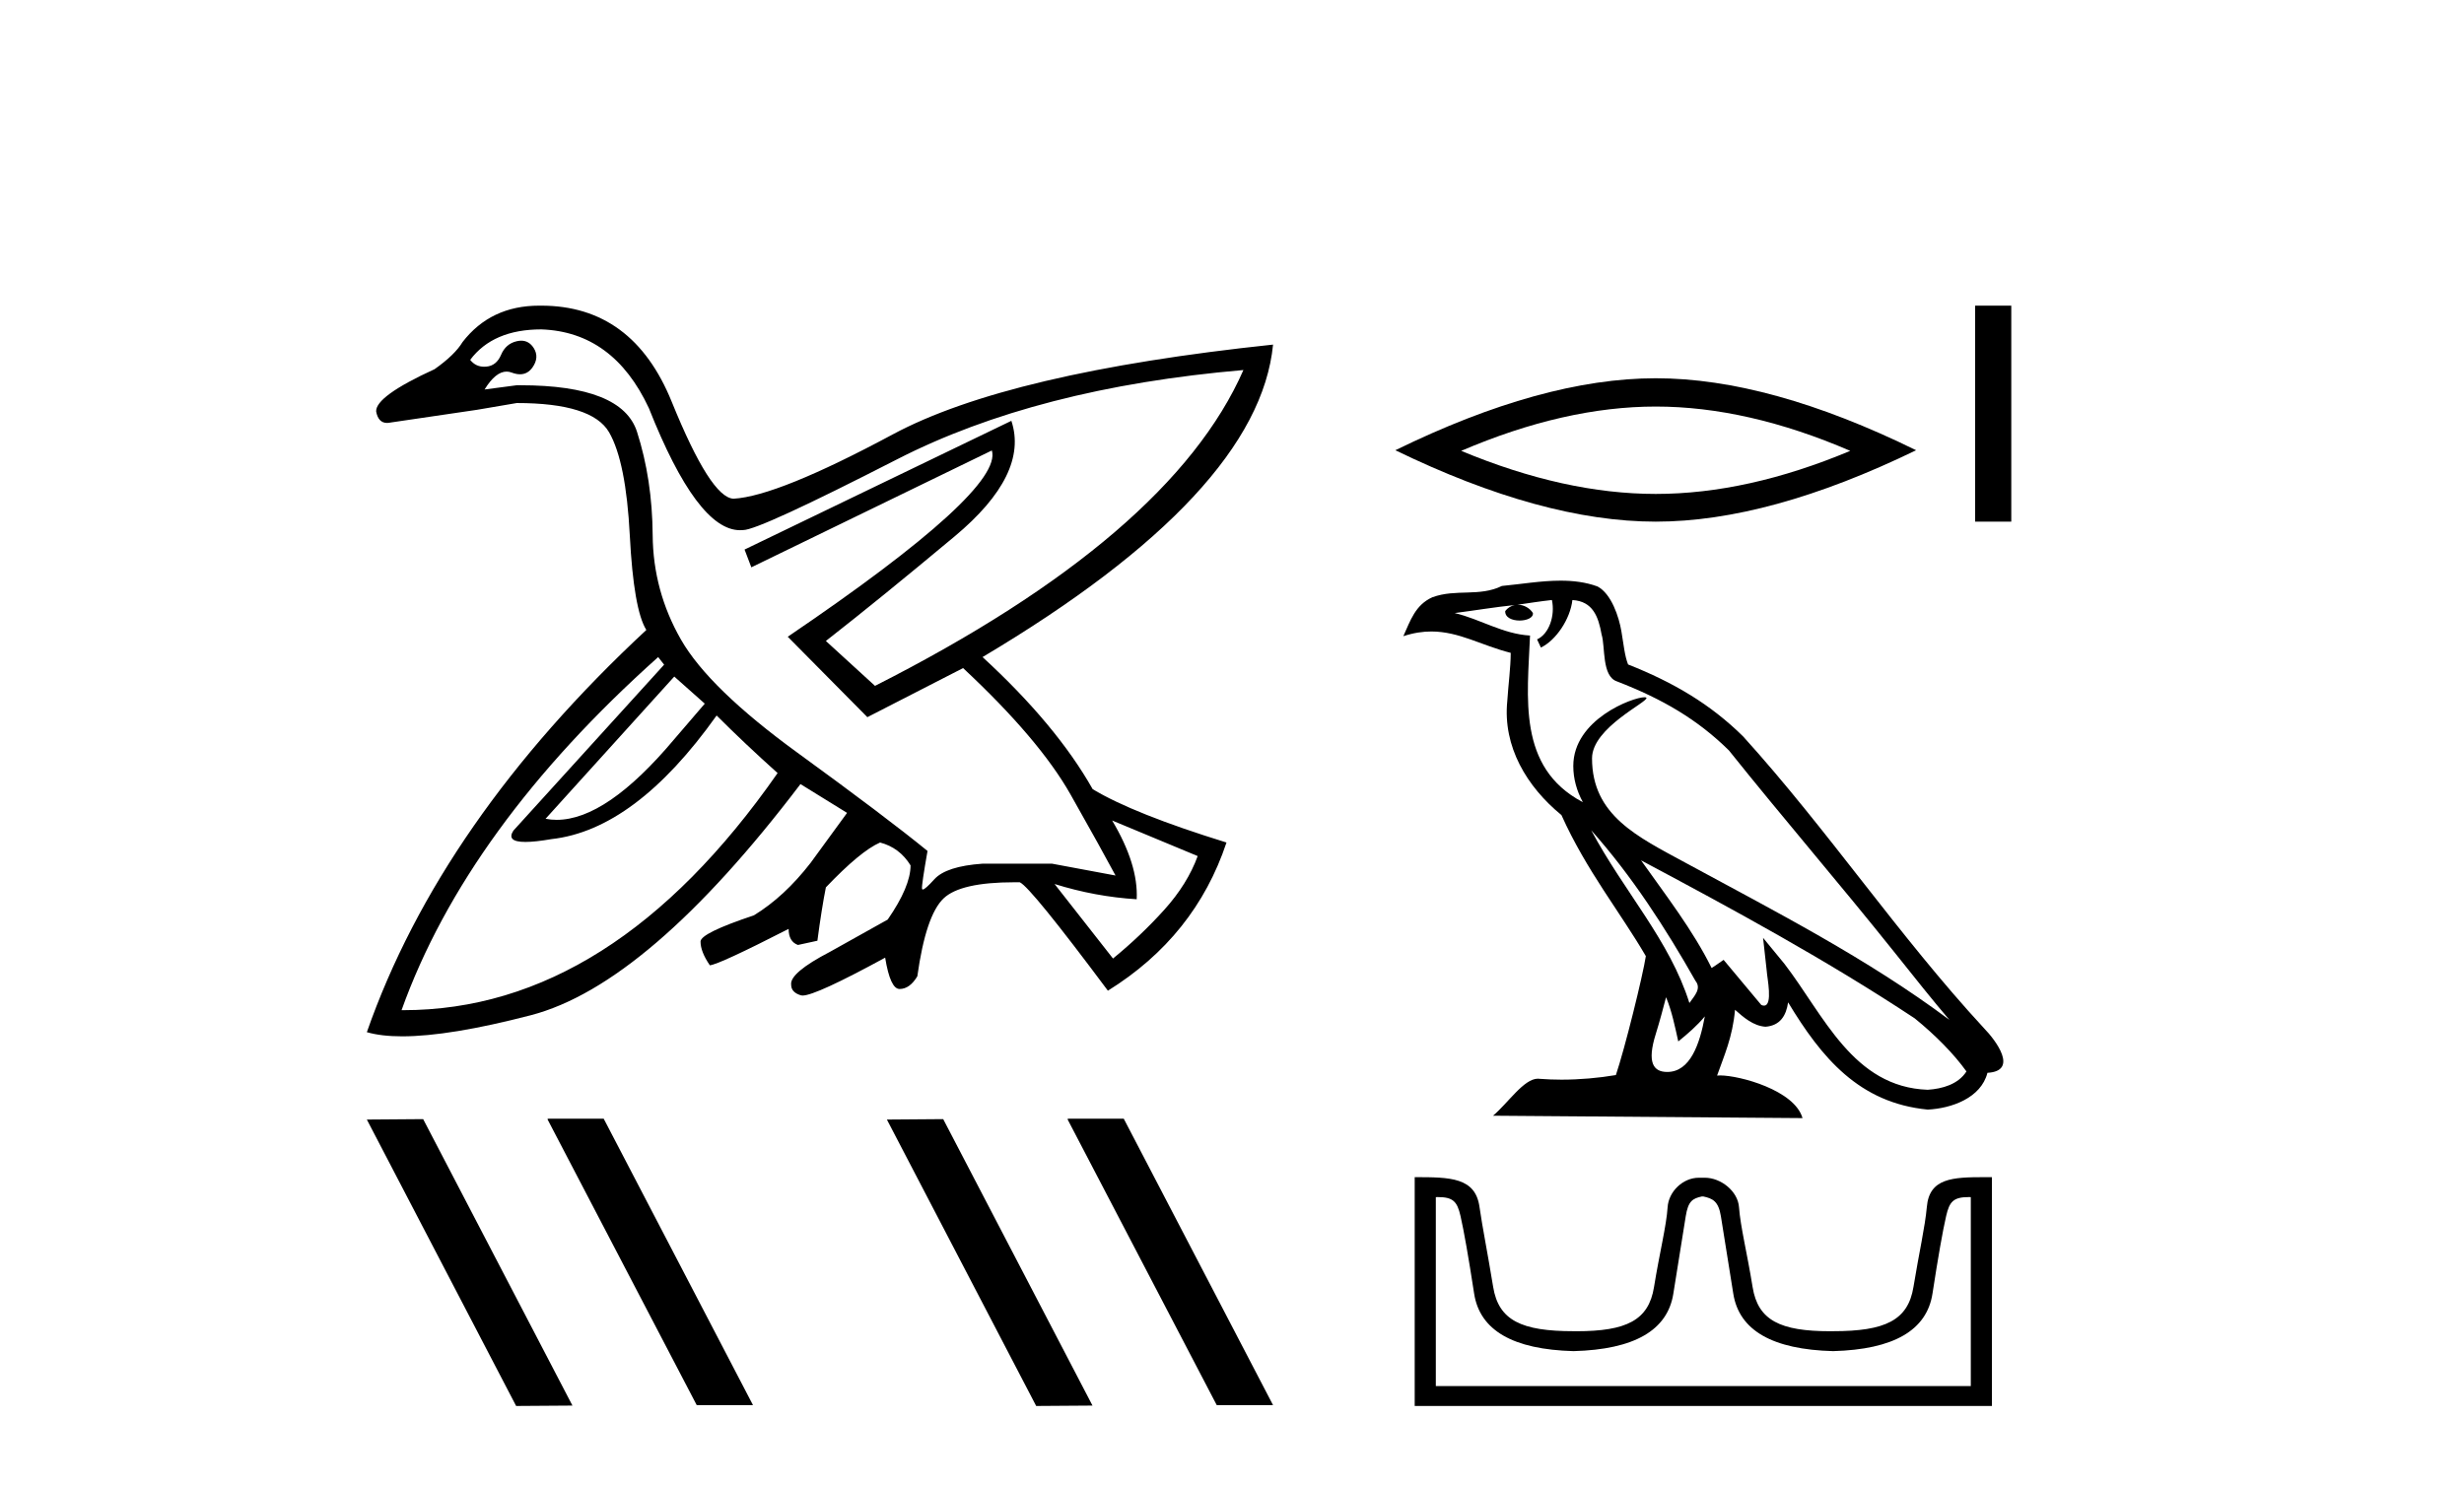
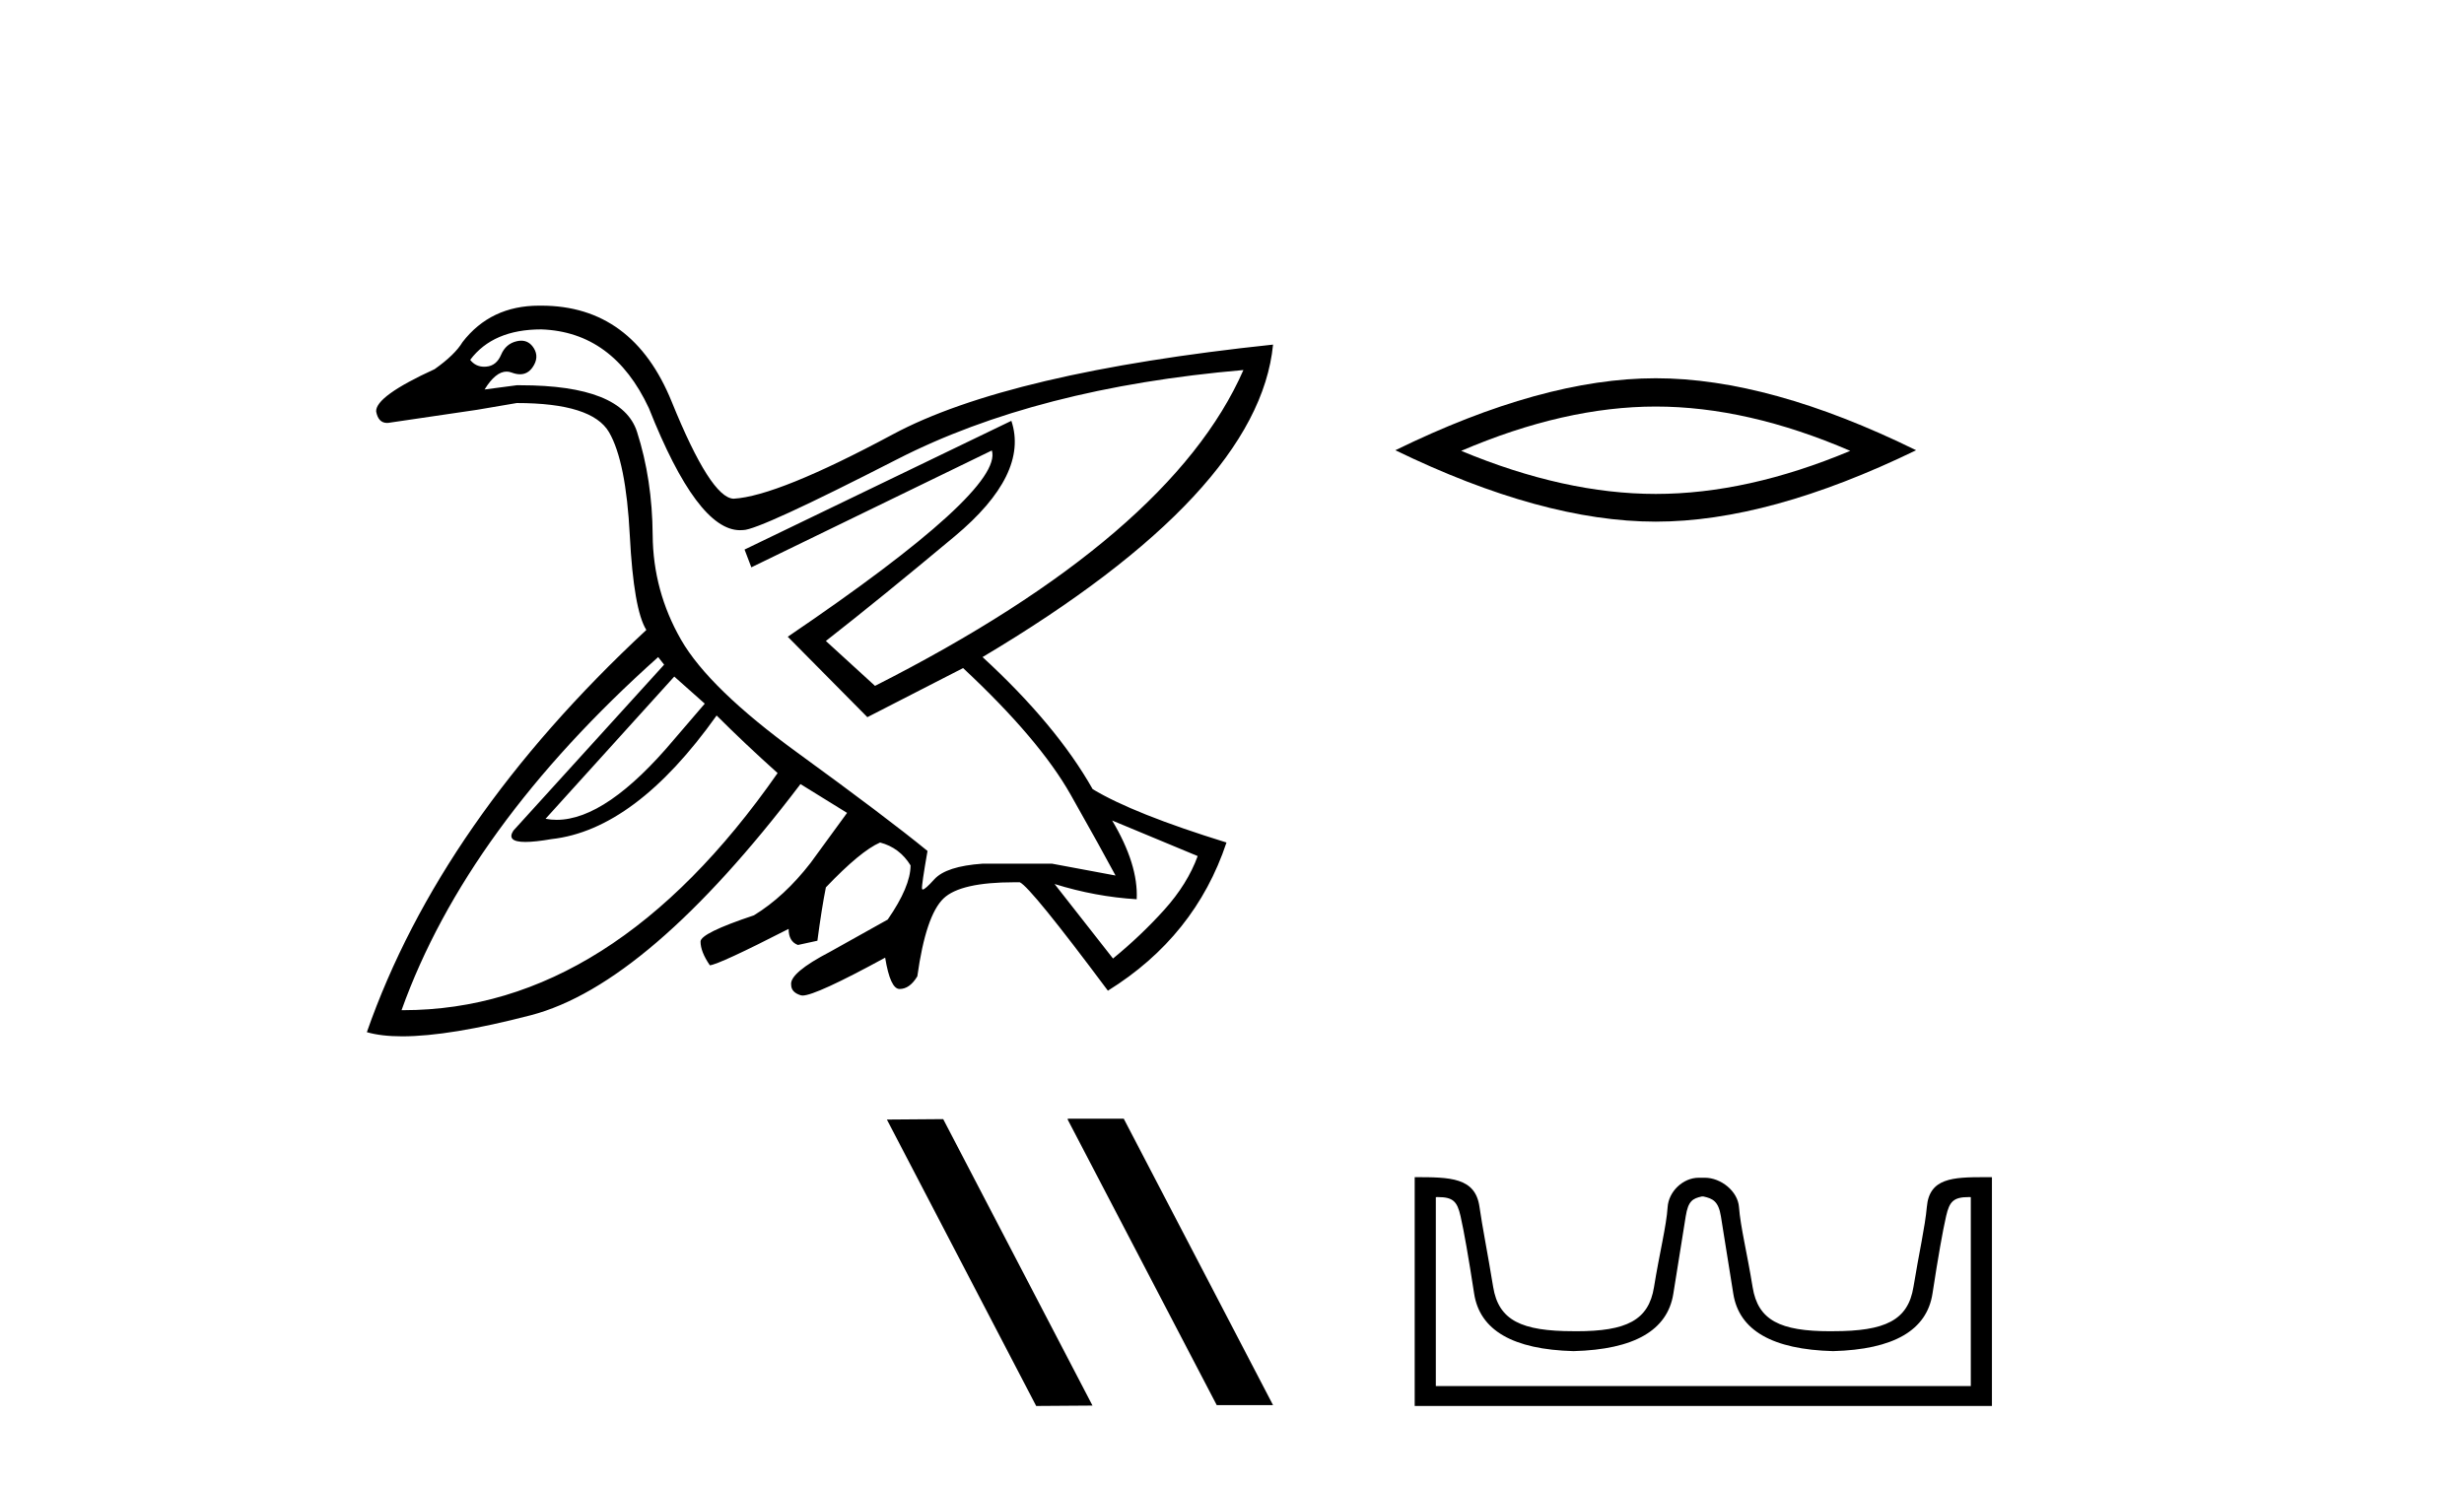
<svg xmlns="http://www.w3.org/2000/svg" width="68.0" height="41.0">
-   <path d="M 18.608 18.675 L 19.45 19.423 L 18.608 20.404 Q 16.74 22.63 15.362 22.63 Q 15.206 22.63 15.056 22.601 L 18.608 18.675 ZM 14.939 9.092 Q 16.926 9.162 17.907 11.265 Q 19.242 14.635 20.423 14.635 Q 20.462 14.635 20.502 14.631 Q 20.506 14.631 20.511 14.631 Q 20.944 14.631 24.756 12.679 Q 28.612 10.704 34.315 10.214 L 34.315 10.214 Q 32.305 14.795 24.148 18.932 L 22.792 17.693 Q 24.288 16.524 26.345 14.806 Q 28.402 13.089 27.911 11.616 L 27.911 11.616 L 20.548 15.169 L 20.735 15.66 L 27.373 12.434 L 27.373 12.434 Q 27.7 13.533 21.74 17.576 L 23.937 19.796 L 26.579 18.441 Q 28.682 20.404 29.547 21.935 Q 30.412 23.466 30.786 24.167 L 29.033 23.84 L 27.116 23.84 Q 26.111 23.91 25.784 24.272 Q 25.53 24.553 25.466 24.553 Q 25.448 24.553 25.445 24.529 Q 25.433 24.424 25.597 23.489 Q 24.452 22.554 22.009 20.778 Q 19.567 19.002 18.795 17.658 Q 18.024 16.314 18.012 14.771 Q 18.001 13.229 17.58 11.92 Q 17.167 10.634 14.362 10.634 Q 14.312 10.634 14.261 10.634 L 13.373 10.751 L 13.373 10.751 Q 13.677 10.257 13.981 10.257 Q 14.051 10.257 14.121 10.284 Q 14.246 10.331 14.351 10.331 Q 14.561 10.331 14.694 10.144 Q 14.892 9.863 14.729 9.606 Q 14.6 9.404 14.385 9.404 Q 14.326 9.404 14.261 9.419 Q 13.957 9.489 13.829 9.793 Q 13.7 10.097 13.42 10.12 Q 13.392 10.123 13.365 10.123 Q 13.123 10.123 12.976 9.933 Q 13.607 9.092 14.939 9.092 ZM 30.692 22.648 L 33.053 23.63 Q 32.772 24.401 32.13 25.114 Q 31.487 25.827 30.716 26.458 L 29.103 24.401 L 29.103 24.401 Q 30.225 24.752 31.37 24.822 Q 31.417 23.863 30.692 22.648 ZM 18.164 18.137 L 18.328 18.347 L 14.168 22.928 Q 13.965 23.24 14.5 23.24 Q 14.768 23.24 15.219 23.162 Q 17.533 22.905 19.777 19.75 Q 20.572 20.544 21.46 21.339 Q 16.895 27.884 11.124 27.884 Q 11.103 27.884 11.082 27.883 Q 12.882 22.858 18.164 18.137 ZM 14.878 8.437 Q 13.542 8.437 12.765 9.442 Q 12.555 9.793 11.994 10.19 Q 10.358 10.938 10.381 11.359 Q 10.44 11.674 10.682 11.674 Q 10.727 11.674 10.779 11.663 Q 12.064 11.476 13.163 11.312 L 14.261 11.125 Q 16.341 11.125 16.809 11.932 Q 17.276 12.738 17.381 14.783 Q 17.487 16.828 17.837 17.389 Q 12.158 22.671 10.124 28.491 Q 10.52 28.606 11.1 28.606 Q 12.406 28.606 14.647 28.024 Q 17.884 27.182 22.091 21.643 L 23.377 22.438 L 22.371 23.817 Q 21.647 24.752 20.806 25.266 Q 19.333 25.757 19.333 25.99 Q 19.333 26.271 19.59 26.645 Q 19.847 26.621 21.764 25.64 Q 21.764 25.99 22.021 26.084 L 22.558 25.967 Q 22.675 25.079 22.792 24.494 Q 23.75 23.489 24.288 23.256 Q 24.826 23.396 25.129 23.887 Q 25.129 24.471 24.498 25.383 L 22.909 26.271 Q 21.787 26.855 21.834 27.182 Q 21.834 27.393 22.103 27.474 Q 22.121 27.48 22.148 27.48 Q 22.511 27.48 24.428 26.434 Q 24.569 27.299 24.826 27.299 Q 25.106 27.299 25.316 26.949 Q 25.55 25.266 26.041 24.798 Q 26.508 24.353 27.994 24.353 Q 28.068 24.353 28.145 24.354 Q 28.448 24.494 30.575 27.346 Q 32.983 25.85 33.848 23.256 Q 31.277 22.461 30.155 21.783 Q 29.15 20.007 27.116 18.137 Q 34.736 13.603 35.133 9.512 L 35.133 9.512 Q 27.817 10.284 24.639 11.99 Q 21.46 13.696 20.245 13.766 Q 19.614 13.743 18.538 11.09 Q 17.463 8.437 14.939 8.437 Q 14.908 8.437 14.878 8.437 Z" style="fill:#000000;stroke:none" />
-   <path d="M 15.131 30.88 L 15.107 30.891 L 19.228 38.786 L 20.781 38.786 L 16.661 30.88 ZM 11.678 30.891 L 10.124 30.903 L 14.244 38.809 L 15.798 38.798 L 11.678 30.891 Z" style="fill:#000000;stroke:none" />
+   <path d="M 18.608 18.675 L 19.45 19.423 L 18.608 20.404 Q 16.74 22.63 15.362 22.63 Q 15.206 22.63 15.056 22.601 L 18.608 18.675 ZM 14.939 9.092 Q 16.926 9.162 17.907 11.265 Q 19.242 14.635 20.423 14.635 Q 20.462 14.635 20.502 14.631 Q 20.506 14.631 20.511 14.631 Q 20.944 14.631 24.756 12.679 Q 28.612 10.704 34.315 10.214 L 34.315 10.214 Q 32.305 14.795 24.148 18.932 L 22.792 17.693 Q 24.288 16.524 26.345 14.806 Q 28.402 13.089 27.911 11.616 L 27.911 11.616 L 20.548 15.169 L 20.735 15.66 L 27.373 12.434 L 27.373 12.434 Q 27.7 13.533 21.74 17.576 L 23.937 19.796 L 26.579 18.441 Q 28.682 20.404 29.547 21.935 Q 30.412 23.466 30.786 24.167 L 29.033 23.84 L 27.116 23.84 Q 26.111 23.91 25.784 24.272 Q 25.53 24.553 25.466 24.553 Q 25.448 24.553 25.445 24.529 Q 25.433 24.424 25.597 23.489 Q 24.452 22.554 22.009 20.778 Q 19.567 19.002 18.795 17.658 Q 18.024 16.314 18.012 14.771 Q 18.001 13.229 17.58 11.92 Q 17.167 10.634 14.362 10.634 Q 14.312 10.634 14.261 10.634 L 13.373 10.751 L 13.373 10.751 Q 13.677 10.257 13.981 10.257 Q 14.051 10.257 14.121 10.284 Q 14.246 10.331 14.351 10.331 Q 14.561 10.331 14.694 10.144 Q 14.892 9.863 14.729 9.606 Q 14.6 9.404 14.385 9.404 Q 14.326 9.404 14.261 9.419 Q 13.957 9.489 13.829 9.793 Q 13.7 10.097 13.42 10.12 Q 13.392 10.123 13.365 10.123 Q 13.123 10.123 12.976 9.933 Q 13.607 9.092 14.939 9.092 ZM 30.692 22.648 L 33.053 23.63 Q 32.772 24.401 32.13 25.114 Q 31.487 25.827 30.716 26.458 L 29.103 24.401 L 29.103 24.401 Q 30.225 24.752 31.37 24.822 Q 31.417 23.863 30.692 22.648 ZM 18.164 18.137 L 18.328 18.347 L 14.168 22.928 Q 13.965 23.24 14.5 23.24 Q 14.768 23.24 15.219 23.162 Q 17.533 22.905 19.777 19.75 Q 20.572 20.544 21.46 21.339 Q 16.895 27.884 11.124 27.884 Q 11.103 27.884 11.082 27.883 Q 12.882 22.858 18.164 18.137 ZM 14.878 8.437 Q 13.542 8.437 12.765 9.442 Q 12.555 9.793 11.994 10.19 Q 10.358 10.938 10.381 11.359 Q 10.44 11.674 10.682 11.674 Q 10.727 11.674 10.779 11.663 Q 12.064 11.476 13.163 11.312 L 14.261 11.125 Q 16.341 11.125 16.809 11.932 Q 17.276 12.738 17.381 14.783 Q 17.487 16.828 17.837 17.389 Q 12.158 22.671 10.124 28.491 Q 10.52 28.606 11.1 28.606 Q 12.406 28.606 14.647 28.024 Q 17.884 27.182 22.091 21.643 L 23.377 22.438 L 22.371 23.817 Q 21.647 24.752 20.806 25.266 Q 19.333 25.757 19.333 25.99 Q 19.333 26.271 19.59 26.645 Q 19.847 26.621 21.764 25.64 Q 21.764 25.99 22.021 26.084 L 22.558 25.967 Q 22.675 25.079 22.792 24.494 Q 23.75 23.489 24.288 23.256 Q 24.826 23.396 25.129 23.887 Q 25.129 24.471 24.498 25.383 L 22.909 26.271 Q 21.787 26.855 21.834 27.182 Q 21.834 27.393 22.103 27.474 Q 22.121 27.48 22.148 27.48 Q 22.511 27.48 24.428 26.434 Q 24.569 27.299 24.826 27.299 Q 25.106 27.299 25.316 26.949 Q 25.55 25.266 26.041 24.798 Q 26.508 24.353 27.994 24.353 Q 28.068 24.353 28.145 24.354 Q 28.448 24.494 30.575 27.346 Q 32.983 25.85 33.848 23.256 Q 31.277 22.461 30.155 21.783 Q 29.15 20.007 27.116 18.137 Q 34.736 13.603 35.133 9.512 Q 27.817 10.284 24.639 11.99 Q 21.46 13.696 20.245 13.766 Q 19.614 13.743 18.538 11.09 Q 17.463 8.437 14.939 8.437 Q 14.908 8.437 14.878 8.437 Z" style="fill:#000000;stroke:none" />
  <path d="M 29.482 30.88 L 29.459 30.891 L 33.579 38.786 L 35.133 38.786 L 31.013 30.88 ZM 26.03 30.891 L 24.476 30.903 L 28.596 38.809 L 30.15 38.798 L 26.03 30.891 Z" style="fill:#000000;stroke:none" />
  <path d="M 45.694 11.222 Q 48.225 11.222 51.062 12.445 Q 48.225 13.634 45.694 13.634 Q 43.179 13.634 40.325 12.445 Q 43.179 11.222 45.694 11.222 ZM 45.694 10.441 Q 42.568 10.441 38.508 12.428 Q 42.568 14.399 45.694 14.399 Q 48.819 14.399 52.88 12.428 Q 48.836 10.441 45.694 10.441 Z" style="fill:#000000;stroke:none" />
-   <path d="M 54.509 8.437 L 54.509 14.399 L 55.506 14.399 L 55.506 8.437 Z" style="fill:#000000;stroke:none" />
-   <path d="M 43.913 22.917 L 43.913 22.917 C 45.034 24.176 45.962 25.613 46.789 27.072 C 46.962 27.287 46.767 27.483 46.623 27.686 C 46.079 25.956 44.824 24.621 43.913 22.917 ZM 42.829 16.562 C 42.922 16.997 42.75 17.5 42.419 17.649 L 42.525 17.874 C 42.938 17.678 43.335 17.09 43.394 16.563 C 43.958 16.596 44.112 17.021 44.2 17.514 C 44.306 17.85 44.199 18.668 44.625 18.809 C 45.886 19.297 46.849 19.861 47.714 20.714 C 49.206 22.58 50.766 24.388 52.258 26.256 C 52.837 26.983 53.368 27.649 53.798 28.151 C 51.532 26.457 49 25.162 46.516 23.815 C 45.196 23.098 43.936 22.511 43.936 20.932 C 43.936 20.083 45.501 19.371 45.437 19.261 C 45.431 19.251 45.413 19.246 45.384 19.246 C 45.063 19.246 43.419 19.856 43.419 21.142 C 43.419 21.498 43.514 21.829 43.68 22.137 C 43.677 22.137 43.675 22.137 43.672 22.137 C 41.868 21.181 42.155 19.247 42.225 17.543 C 41.475 17.501 40.858 17.092 40.146 16.922 C 40.698 16.851 41.248 16.758 41.802 16.701 L 41.802 16.701 C 41.698 16.722 41.603 16.783 41.54 16.867 C 41.531 17.049 41.736 17.129 41.937 17.129 C 42.132 17.129 42.323 17.052 42.304 16.92 C 42.216 16.783 42.055 16.693 41.89 16.693 C 41.885 16.693 41.88 16.693 41.876 16.693 C 42.151 16.654 42.517 16.595 42.829 16.562 ZM 45.979 27.526 C 46.141 27.919 46.224 28.334 46.316 28.747 C 46.579 28.534 46.833 28.315 47.049 28.055 L 47.049 28.055 C 46.909 28.819 46.647 29.589 46.011 29.589 C 45.626 29.589 45.448 29.329 45.695 28.541 C 45.811 28.169 45.903 27.814 45.979 27.526 ZM 45.289 23.748 L 45.289 23.748 C 47.861 25.118 50.408 26.501 52.84 28.109 C 53.413 28.574 53.923 29.091 54.269 29.575 C 54.04 29.932 53.604 30.054 53.2 30.081 C 51.141 30.009 50.335 28.024 49.247 26.606 L 48.656 25.887 L 48.758 26.808 C 48.765 26.974 48.935 27.758 48.682 27.758 C 48.66 27.758 48.635 27.753 48.607 27.74 L 47.567 26.495 C 47.455 26.568 47.351 26.651 47.236 26.719 C 46.72 25.675 45.964 24.702 45.289 23.748 ZM 43.069 16.028 C 42.528 16.028 41.974 16.125 41.449 16.174 C 40.823 16.48 40.189 16.247 39.532 16.485 C 39.057 16.698 38.924 17.13 38.728 17.561 C 39.008 17.468 39.262 17.431 39.502 17.431 C 40.267 17.431 40.883 17.816 41.692 18.021 C 41.691 18.427 41.627 18.888 41.597 19.352 C 41.471 20.609 42.134 21.713 43.092 22.499 C 43.778 24.027 44.728 25.2 45.421 26.392 C 45.339 26.928 44.84 28.949 44.594 29.675 C 44.113 29.756 43.599 29.802 43.094 29.802 C 42.89 29.802 42.687 29.794 42.489 29.779 C 42.474 29.776 42.458 29.775 42.443 29.775 C 42.053 29.775 41.624 30.441 41.204 30.797 L 49.745 30.863 C 49.527 30.093 48.009 29.685 47.47 29.685 C 47.439 29.685 47.411 29.686 47.387 29.689 C 47.578 29.145 47.815 28.633 47.882 27.873 C 48.121 28.086 48.388 28.317 48.722 28.341 C 49.13 28.31 49.295 28.031 49.347 27.668 C 50.271 29.196 51.304 30.444 53.2 30.628 C 53.855 30.596 54.671 30.309 54.848 29.613 C 55.717 29.564 55.08 28.718 54.757 28.386 C 52.393 25.827 50.441 22.905 48.105 20.327 C 47.205 19.439 46.189 18.839 44.931 18.341 C 44.838 18.111 44.807 17.784 44.746 17.424 C 44.68 17.031 44.47 16.388 44.087 16.188 C 43.76 16.068 43.417 16.028 43.069 16.028 Z" style="fill:#000000;stroke:none" />
  <path d="M 47.007 33.026 C 47.264 33.082 47.425 33.154 47.492 33.572 C 47.559 33.99 47.674 34.704 47.835 35.714 C 47.997 36.723 48.915 37.25 50.588 37.295 C 52.261 37.25 53.176 36.721 53.332 35.705 C 53.488 34.69 53.614 33.976 53.709 33.564 C 53.8 33.168 53.91 33.043 54.332 33.043 C 54.35 33.043 54.369 33.043 54.389 33.044 L 54.389 38.26 L 39.625 38.26 L 39.625 33.044 C 39.645 33.043 39.664 33.043 39.683 33.043 C 40.104 33.043 40.215 33.168 40.306 33.564 C 40.4 33.976 40.526 34.69 40.682 35.705 C 40.838 36.721 41.753 37.25 43.426 37.295 C 45.1 37.25 46.017 36.723 46.179 35.714 C 46.341 34.704 46.455 33.99 46.522 33.572 C 46.589 33.154 46.709 33.082 46.966 33.026 ZM 54.771 32.493 C 53.882 32.493 53.245 32.52 53.176 33.313 C 53.127 33.865 52.958 34.595 52.807 35.521 C 52.657 36.447 52.027 36.745 50.588 36.745 C 50.562 36.745 50.536 36.746 50.511 36.746 C 49.126 36.746 48.516 36.444 48.368 35.53 C 48.218 34.598 48.031 33.859 47.992 33.321 C 47.96 32.881 47.495 32.509 47.048 32.509 L 46.883 32.509 C 46.437 32.509 46.049 32.898 46.022 33.321 C 45.99 33.835 45.796 34.598 45.646 35.53 C 45.498 36.444 44.888 36.746 43.503 36.746 C 43.478 36.746 43.452 36.745 43.426 36.745 C 41.987 36.745 41.357 36.447 41.207 35.521 C 41.056 34.595 40.908 33.863 40.83 33.313 C 40.716 32.5 40.024 32.493 39.042 32.493 L 39.042 38.809 L 54.972 38.809 L 54.972 32.493 C 54.904 32.493 54.837 32.493 54.771 32.493 Z" style="fill:#000000;stroke:none" />
</svg>